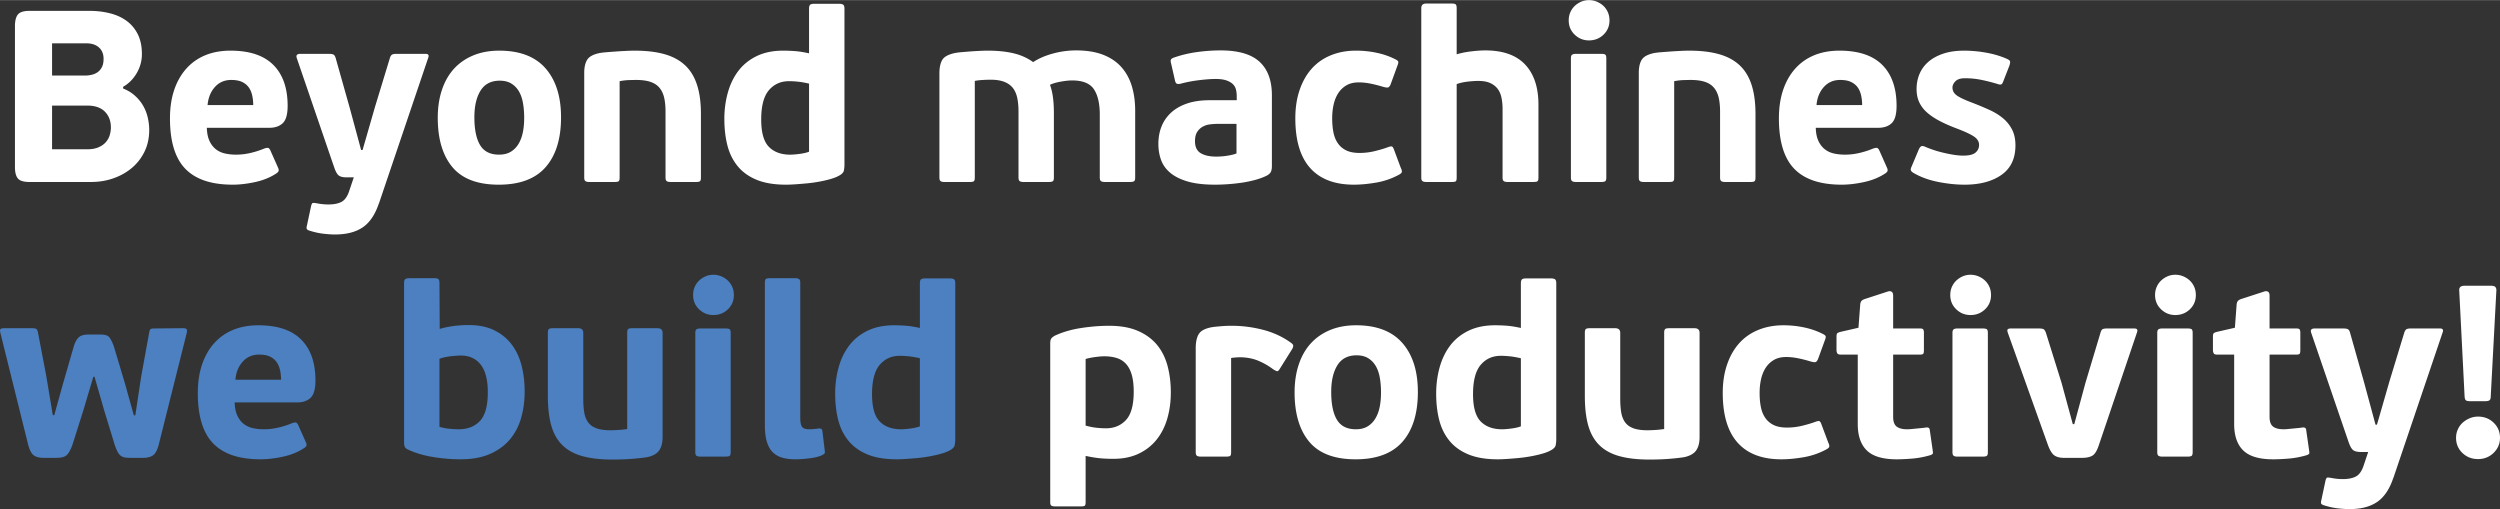
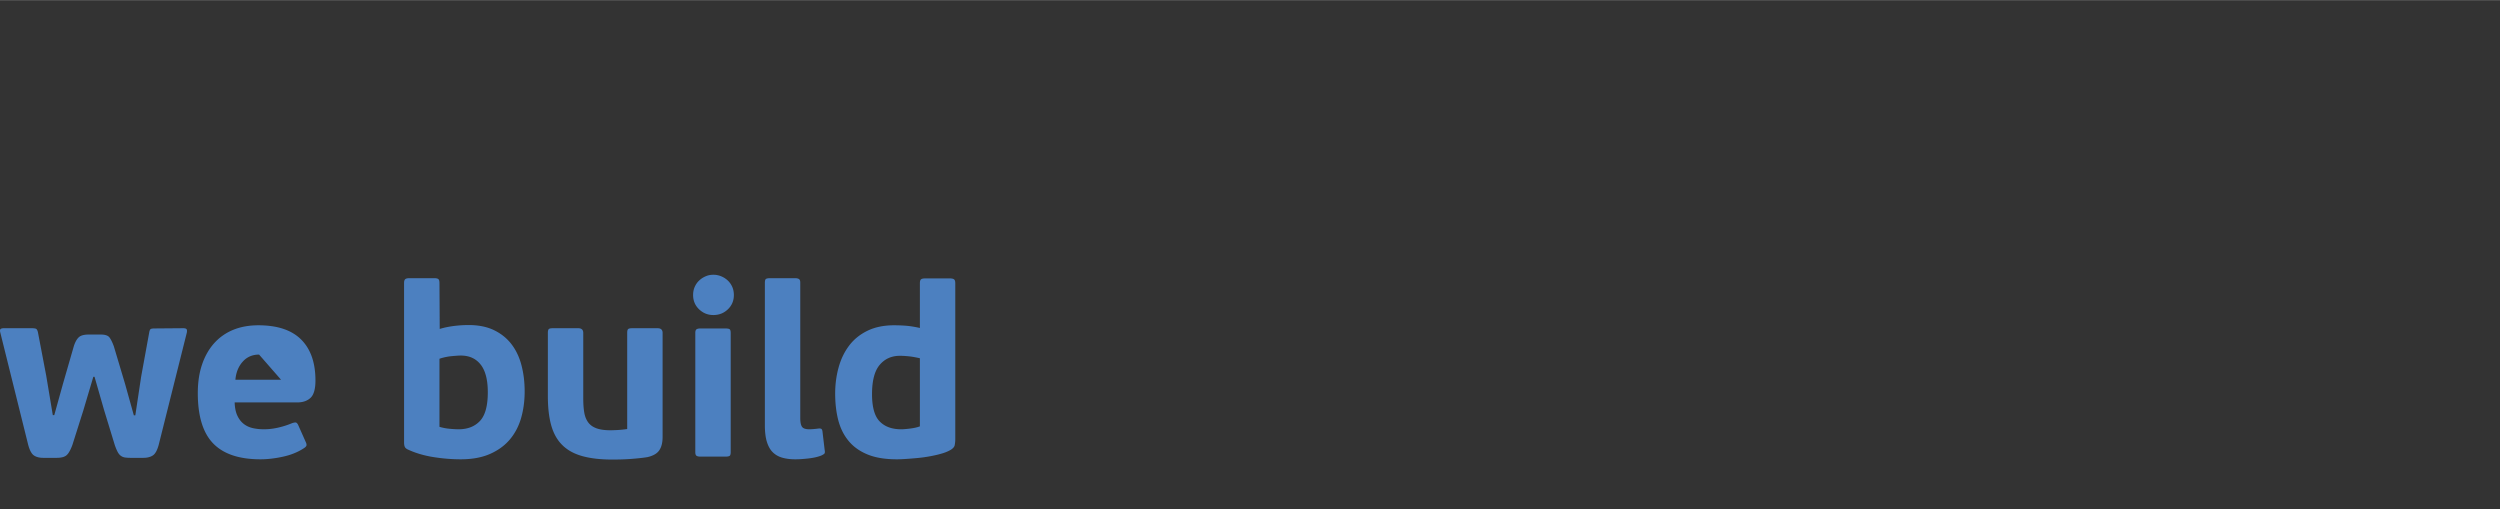
<svg xmlns="http://www.w3.org/2000/svg" xml:space="preserve" width="1679" height="342" shape-rendering="geometricPrecision" text-rendering="geometricPrecision" image-rendering="optimizeQuality" fill-rule="evenodd" clip-rule="evenodd" viewBox="0 0 1673.23 340.66">
  <rect x="0" y="0" width="1673.23" height="340.66" fill="#333333" stroke="none" />
  <g fill-rule="nonzero">
-     <path fill="#fff" d="M74.22 85.29c0-4.36-1.33-7.9-4-10.62-2.67-2.72-6.62-4.09-11.84-4.09H34.85v29.25h23.53c3.04 0 5.6-.46 7.67-1.39 2.07-.92 3.7-2.09 4.9-3.51 1.2-1.41 2.05-2.99 2.54-4.74.49-1.74.73-3.37.73-4.9zm-39.37-34.8h22.22c1.31 0 2.69-.16 4.16-.49 1.47-.32 2.81-.88 4.01-1.7 1.2-.81 2.17-1.94 2.94-3.4.76-1.47 1.14-3.33 1.14-5.6 0-3.24-1.04-5.78-3.1-7.62-2.07-1.84-4.85-2.76-8.34-2.76H34.85v21.57zm47.54 8.66c3.05 1.2 5.69 2.81 7.92 4.82 2.24 2.02 4.07 4.25 5.48 6.7 1.41 2.45 2.45 5.09 3.1 7.92.66 2.83.98 5.61.98 8.33 0 5.23-1.01 9.97-3.02 14.22-2.02 4.24-4.79 7.9-8.33 10.95-3.54 3.04-7.68 5.42-12.42 7.1-4.73 1.69-9.83 2.53-15.27 2.53H19.81c-3.92 0-6.53-.78-7.84-2.36-1.3-1.58-1.96-4.11-1.96-7.6V17.32c0-3.48.66-6.04 1.96-7.68 1.31-1.63 3.92-2.45 7.84-2.45h40.04c4.9 0 9.5.55 13.8 1.64 4.3 1.09 8.03 2.8 11.19 5.14 3.16 2.35 5.64 5.34 7.44 8.99 1.79 3.65 2.69 8.03 2.69 13.15 0 4.57-1.17 8.85-3.51 12.83-2.35 3.97-5.37 7-9.07 9.07v1.14zM154.77 53.43c-4.47 0-8.12 1.58-10.95 4.74s-4.46 7.19-4.9 12.09h30.56c0-2.4-.25-4.63-.74-6.7-.49-2.07-1.28-3.84-2.37-5.31-1.09-1.47-2.56-2.64-4.41-3.52-1.85-.86-4.25-1.3-7.19-1.3zm-.49-19.61c12.74 0 22.3 3.19 28.67 9.56 6.37 6.37 9.56 15.5 9.56 27.37 0 5.67-1.09 9.53-3.27 11.6-2.18 2.07-5.17 3.1-8.98 3.1h-41.83c.11 3.49.68 6.38 1.72 8.66 1.03 2.29 2.42 4.14 4.16 5.56 1.74 1.42 3.79 2.39 6.13 2.94 2.34.54 4.87.81 7.6.81 3.15 0 6.37-.37 9.64-1.14 3.26-.76 6.31-1.74 9.15-2.94 1.3-.43 2.2-.57 2.69-.41.49.17.95.69 1.39 1.55l5.23 11.77c.43.98.51 1.74.24 2.29-.27.54-.84 1.08-1.71 1.63-4.03 2.62-8.72 4.49-14.05 5.63-5.34 1.15-10.3 1.72-14.87 1.72-14.27 0-24.83-3.54-31.7-10.62-6.86-7.08-10.29-18.3-10.29-33.66 0-7.19.95-13.58 2.86-19.2 1.9-5.6 4.63-10.37 8.17-14.29s7.78-6.89 12.74-8.91c4.96-2.01 10.54-3.02 16.75-3.02zM253.62 135.94c-2.51 7.51-6.1 12.88-10.79 16.09-4.68 3.21-10.89 4.82-18.62 4.82-2.18 0-4.72-.16-7.6-.49-2.89-.33-5.75-.94-8.58-1.81-1.31-.34-2.15-.72-2.53-1.16-.38-.43-.41-1.26-.08-2.47l2.77-13.01c.33-1.32.71-2.03 1.15-2.13.43-.11 1.25-.06 2.45.16 1.74.33 3.21.54 4.41.65 1.2.11 2.4.17 3.59.17 3.82 0 6.81-.63 8.99-1.86 2.18-1.25 3.87-3.76 5.07-7.54l2.94-8.74h-4.74c-2.51 0-4.3-.43-5.39-1.31-1.09-.87-2.12-2.77-3.1-5.71l-24.84-72.55c-.44-1.2-.41-2.01.08-2.45.49-.43 1.17-.65 2.04-.65h19.12c1.64 0 2.75.19 3.35.57.59.38 1.06 1.17 1.39 2.37l9.31 33 7.68 28.43h.98L251 71.4l9.81-32.19c.32-1.19.75-2.04 1.3-2.53.55-.49 1.63-.73 3.27-.73h19.44c1.85 0 2.45.87 1.8 2.61l-33 97.54v-.16zM350.83 78.92c0-3.71-.27-7.08-.82-10.13-.54-3.05-1.47-5.66-2.77-7.84-1.31-2.18-3-3.9-5.07-5.15-2.07-1.25-4.63-1.88-7.68-1.88-5.78 0-10.05 2.2-12.83 6.62-2.77 4.41-4.16 10.37-4.16 17.89 0 8.17 1.28 14.37 3.84 18.62 2.56 4.25 6.78 6.37 12.66 6.37 3.05 0 5.64-.62 7.76-1.87s3.86-3 5.23-5.23c1.36-2.23 2.34-4.82 2.94-7.76.6-2.94.9-6.15.9-9.64zm24.67-.49c0 14.37-3.43 25.49-10.3 33.33-6.86 7.84-17.31 11.76-31.36 11.76-14.17 0-24.51-3.92-31.05-11.76-6.53-7.84-9.8-18.84-9.8-33.01 0-6.97.95-13.25 2.86-18.86 1.9-5.62 4.63-10.32 8.17-14.14 3.54-3.81 7.84-6.75 12.91-8.82 5.06-2.07 10.81-3.11 17.23-3.11 13.73 0 24.05 3.95 30.97 11.85 6.91 7.9 10.37 18.82 10.37 32.76zM425.82 53.43c-1.09 0-2.64.03-4.66.08-2.01.06-4.16.3-6.45.74v64.54c0 1.19-.19 1.98-.57 2.36-.38.38-1.34.57-2.86.57h-16.83c-1.2 0-2.07-.19-2.62-.57-.54-.38-.81-1.17-.81-2.36v-70.1c0-3.7.65-6.61 1.96-8.74 1.3-2.12 4.02-3.62 8.15-4.49 1.08-.22 2.63-.41 4.64-.58 2.01-.16 4.16-.32 6.45-.49 2.28-.16 4.53-.3 6.76-.4 2.23-.11 4.16-.17 5.79-.17 7.61 0 14.19.76 19.73 2.29 5.54 1.53 10.13 3.95 13.77 7.27 3.64 3.32 6.36 7.68 8.15 13.07 1.8 5.39 2.7 11.95 2.7 19.69v42.65c0 1.19-.19 1.98-.57 2.36-.38.38-1.33.57-2.84.57h-16.88c-1.18 0-2.05-.19-2.59-.57-.54-.38-.81-1.17-.81-2.36V74.67c0-3.6-.3-6.7-.9-9.31-.6-2.62-1.63-4.83-3.1-6.62-1.48-1.8-3.49-3.13-6.05-4.01-2.56-.86-5.75-1.3-9.56-1.3zM509.47 79.9c0 8.71 1.72 14.81 5.15 18.3 3.43 3.49 8.19 5.23 14.29 5.23 1.53 0 3.57-.17 6.13-.49 2.56-.33 4.71-.82 6.45-1.48V55.88c-2.83-.65-5.33-1.09-7.51-1.31-2.18-.21-4.14-.32-5.88-.32-5.56 0-10.05 2.01-13.48 6.04-3.43 4.03-5.15 10.57-5.15 19.61zm-24.67-.33c0-6.1.76-11.93 2.29-17.48 1.52-5.56 3.87-10.43 7.02-14.63 3.16-4.18 7.25-7.51 12.26-9.96 5-2.45 10.95-3.68 17.81-3.68 2.83 0 5.58.12 8.25.33 2.66.22 5.69.71 9.06 1.47V5.72c0-1.31.25-2.18.73-2.61.49-.44 1.44-.66 2.84-.66h16.56c1.19 0 2.08.2 2.67.58.6.38.9 1.28.9 2.69V110.04c0 1.26-.11 2.48-.33 3.68-.11 1.2-.93 2.28-2.45 3.27-1.52.97-3.45 1.82-5.79 2.53-2.33.71-4.95 1.33-7.82 1.88-2.89.54-5.74.95-8.56 1.22-2.83.27-5.49.49-7.99.66-2.51.16-4.57.24-6.2.24-7.83 0-14.37-1.09-19.65-3.27-5.27-2.17-9.51-5.23-12.71-9.15-3.21-3.92-5.5-8.55-6.85-13.89-1.36-5.33-2.04-11.21-2.04-17.64zM651.86 121.15c-.39.38-1.34.58-2.86.58h-16.83c-1.2 0-2.07-.2-2.62-.58-.54-.38-.81-1.17-.81-2.36V49.02c0-3.7.6-6.64 1.8-8.82 1.19-2.18 3.97-3.76 8.33-4.74.98-.22 2.37-.41 4.16-.58 1.8-.16 3.76-.32 5.89-.49 2.12-.16 4.27-.3 6.45-.4 2.18-.11 4.03-.17 5.56-.17 6.75 0 12.6.6 17.56 1.8 4.95 1.2 9.28 3.16 12.99 5.88 3.59-2.39 7.97-4.3 13.15-5.72 5.17-1.41 10.38-2.12 15.6-2.12 7.08 0 13.13.98 18.14 2.94s9.09 4.74 12.25 8.33c3.16 3.6 5.48 7.87 6.95 12.83 1.47 4.96 2.2 10.38 2.2 16.26v44.77c0 1.19-.22 1.98-.65 2.36-.44.38-1.42.58-2.94.58h-16.67c-1.2 0-2.07-.2-2.61-.58-.55-.38-.82-1.17-.82-2.37v-42.1c0-7.42-1.32-13.1-3.94-17.03-2.63-3.93-7.5-5.89-14.62-5.89-2.08 0-4.63.27-7.64.82-3.01.54-5.39 1.25-7.13 2.12.98 2.74 1.66 5.66 2.04 8.76.38 3.12.57 6.48.57 10.08v43.24c0 1.2-.21 1.99-.64 2.37-.44.38-1.41.58-2.92.58h-16.72c-1.19 0-2.05-.2-2.59-.58-.54-.38-.81-1.17-.81-2.37V74.56c0-3.39-.28-6.39-.82-9.01-.55-2.62-1.5-4.83-2.86-6.63-1.36-1.8-3.27-3.19-5.72-4.18-2.45-.98-5.58-1.48-9.39-1.48-1.2 0-2.87.06-4.99.17-2.12.11-3.95.33-5.47.66v64.69c0 1.2-.19 1.99-.57 2.37zM827.58 82.84h-12.91c-1.53 0-3.16.11-4.9.33-1.74.21-3.35.73-4.82 1.55-1.47.81-2.7 1.99-3.68 3.51-.98 1.53-1.47 3.6-1.47 6.21 0 3.81 1.28 6.48 3.84 8 2.56 1.53 6.02 2.29 10.37 2.29.66 0 1.53-.02 2.62-.08 1.08-.06 2.26-.16 3.51-.32 1.25-.17 2.53-.39 3.84-.66s2.51-.62 3.6-1.06V82.84zm23.69 28.26c0 1.42-.19 2.62-.57 3.6-.39.98-1.33 1.91-2.86 2.78-2.5 1.2-5.19 2.18-8.07 2.94-2.88.76-5.81 1.36-8.8 1.8-2.99.43-6 .75-9.05.97-3.04.22-5.92.33-8.64.33-7.39 0-13.51-.71-18.34-2.12-4.84-1.42-8.72-3.35-11.66-5.8-2.93-2.45-5-5.34-6.19-8.66-1.2-3.32-1.79-6.89-1.79-10.7 0-4.25.7-8.14 2.12-11.69 1.41-3.53 3.54-6.61 6.37-9.23 2.83-2.61 6.4-4.65 10.7-6.13 4.3-1.47 9.4-2.2 15.28-2.2h17.97v-2.61c0-1.53-.16-3-.49-4.41a7.559 7.559 0 0 0-2.04-3.68c-1.04-1.04-2.48-1.88-4.33-2.53-1.86-.66-4.31-.99-7.35-.99-1.64 0-3.49.09-5.56.25-2.07.17-4.14.39-6.21.66-2.07.26-4.08.59-6.04.97-1.97.39-3.71.79-5.23 1.23-1.42.33-2.4.33-2.94 0-.55-.33-.93-1.03-1.15-2.12l-2.61-11.44c-.33-1.2-.35-2.05-.08-2.53.27-.49.84-.9 1.71-1.23 4.9-1.74 10.05-3 15.44-3.75 5.39-.76 10.76-1.15 16.1-1.15 11.84 0 20.51 2.53 26.03 7.6s8.28 12.55 8.28 22.46v47.38zM909.92 102.28c3.48 0 6.88-.41 10.21-1.22 3.32-.82 6.18-1.66 8.57-2.54 1.42-.54 2.38-.73 2.87-.57.49.17.95.85 1.39 2.04l4.57 12.26c.54 1.09.79 1.96.73 2.61-.05.66-.68 1.31-1.87 1.96-4.8 2.62-9.92 4.39-15.36 5.31-5.45.93-10.4 1.39-14.87 1.39-12.85 0-22.6-3.7-29.24-11.11-6.65-7.41-9.97-18.52-9.97-33.33 0-6.97.95-13.26 2.86-18.87 1.9-5.61 4.59-10.37 8.08-14.3 3.49-3.92 7.76-6.91 12.83-8.98 5.07-2.07 10.7-3.11 16.91-3.11 4.58 0 9.1.47 13.56 1.39 4.47.93 8.55 2.32 12.25 4.17 1.42.65 2.21 1.25 2.37 1.79.17.55-.02 1.48-.56 2.78l-4.58 12.58c-.55 1.2-1.14 1.86-1.8 1.96-.65.11-1.74-.05-3.27-.49a87.06 87.06 0 0 0-8.33-2.12c-2.72-.54-5.34-.82-7.84-.82-3.27 0-6.02.66-8.25 1.96a16.224 16.224 0 0 0-5.48 5.23c-1.42 2.18-2.45 4.72-3.1 7.6-.65 2.89-.98 5.96-.98 9.23 0 3.38.27 6.48.82 9.31.54 2.84 1.52 5.29 2.94 7.35 1.41 2.08 3.29 3.68 5.63 4.83 2.34 1.14 5.32 1.71 8.91 1.71zM1029.02 121.23c-.44.33-1.42.49-2.94.49h-16.99c-1.2 0-2.07-.18-2.62-.57-.54-.38-.81-1.17-.81-2.37V73.04c0-2.83-.25-5.42-.74-7.76-.49-2.35-1.36-4.33-2.61-5.97-1.25-1.63-2.92-2.91-4.99-3.84-2.07-.92-4.68-1.39-7.84-1.39-2.18 0-4.63.17-7.35.49-2.72.33-5.12.88-7.19 1.64v62.57c0 1.31-.19 2.13-.57 2.45-.39.33-1.34.49-2.86.49h-16.83c-1.2 0-2.07-.18-2.61-.57-.55-.38-.82-1.17-.82-2.37V5.39c0-2.06 1.09-3.1 3.27-3.1h16.99c1.52 0 2.47.22 2.86.65.38.44.57 1.26.57 2.45v30.88c2.83-.86 6.07-1.52 9.72-1.96 3.65-.43 6.78-.65 9.4-.65 11.87 0 20.77 3.16 26.71 9.47 5.93 6.32 8.9 15.26 8.9 26.8v48.85c0 1.31-.22 2.13-.65 2.45zM1075.09 118.78c0 1.2-.22 1.99-.65 2.37-.44.39-1.41.57-2.94.57h-16.67c-1.2 0-2.06-.18-2.61-.57-.55-.38-.82-1.17-.82-2.37V38.89c0-1.2.27-1.99.82-2.37.55-.38 1.41-.57 2.61-.57h16.67c1.53 0 2.5.19 2.94.57.43.38.65 1.17.65 2.37v79.89zm2.13-105.22c0 3.82-1.34 7-4 9.56-2.68 2.56-5.92 3.84-9.73 3.84-3.7 0-6.88-1.28-9.55-3.84-2.67-2.56-4.01-5.74-4.01-9.56 0-1.96.36-3.76 1.07-5.39.7-1.63 1.69-3.04 2.94-4.25 1.25-1.2 2.69-2.15 4.32-2.86 1.64-.7 3.38-1.06 5.23-1.06 1.85 0 3.62.36 5.31 1.06 1.69.71 3.16 1.66 4.42 2.86a13.16 13.16 0 0 1 2.94 4.25c.7 1.63 1.06 3.43 1.06 5.39zM1131.63 53.43c-1.1 0-2.64.03-4.66.08-2.01.06-4.16.3-6.45.74v64.54c0 1.19-.2 1.98-.58 2.36-.38.38-1.33.57-2.85.57h-16.83c-1.2 0-2.08-.19-2.62-.57-.54-.38-.81-1.17-.81-2.36v-70.1c0-3.7.64-6.61 1.95-8.74 1.31-2.12 4.03-3.62 8.16-4.49 1.08-.22 2.63-.41 4.64-.58 2.01-.16 4.16-.32 6.44-.49 2.28-.16 4.54-.3 6.77-.4 2.23-.11 4.15-.17 5.79-.17 7.6 0 14.18.76 19.72 2.29 5.54 1.53 10.14 3.95 13.78 7.27 3.64 3.32 6.36 7.68 8.15 13.07 1.79 5.39 2.7 11.95 2.7 19.69v42.65c0 1.19-.2 1.98-.58 2.36-.37.38-1.32.57-2.84.57h-16.87c-1.19 0-2.05-.19-2.6-.57-.53-.38-.81-1.17-.81-2.36V74.67c0-3.6-.3-6.7-.9-9.31-.6-2.62-1.63-4.83-3.1-6.62-1.47-1.8-3.49-3.13-6.04-4.01-2.56-.86-5.75-1.3-9.56-1.3zM1231.61 53.43c-4.46 0-8.11 1.58-10.94 4.74-2.84 3.16-4.47 7.19-4.9 12.09h30.55c0-2.4-.25-4.63-.74-6.7-.49-2.07-1.28-3.84-2.36-5.31-1.1-1.47-2.56-2.64-4.42-3.52-1.85-.86-4.24-1.3-7.19-1.3zm-.48-19.61c12.74 0 22.3 3.19 28.67 9.56 6.37 6.37 9.56 15.5 9.56 27.37 0 5.67-1.09 9.53-3.27 11.6-2.18 2.07-5.18 3.1-8.99 3.1h-41.82c.1 3.49.67 6.38 1.71 8.66 1.04 2.29 2.42 4.14 4.17 5.56 1.74 1.42 3.78 2.39 6.13 2.94 2.33.54 4.87.81 7.59.81 3.16 0 6.37-.37 9.64-1.14 3.27-.76 6.32-1.74 9.15-2.94 1.31-.43 2.21-.57 2.7-.41.49.17.95.69 1.39 1.55l5.23 11.77c.43.98.51 1.74.24 2.29-.27.54-.85 1.08-1.72 1.63-4.03 2.62-8.71 4.49-14.05 5.63-5.34 1.15-10.29 1.72-14.87 1.72-14.26 0-24.83-3.54-31.69-10.62-6.86-7.08-10.29-18.3-10.29-33.66 0-7.19.95-13.58 2.85-19.2 1.91-5.6 4.63-10.37 8.17-14.29s7.79-6.89 12.75-8.91c4.95-2.01 10.54-3.02 16.75-3.02zM1348.92 97.22c0 8.82-3.13 15.41-9.39 19.77-6.27 4.35-14.46 6.53-24.59 6.53-5.67 0-11.63-.62-17.89-1.88-6.26-1.25-11.79-3.29-16.58-6.12-.88-.55-1.39-1.12-1.56-1.72-.16-.6.03-1.44.57-2.53l4.74-11.28c.55-1.19 1.12-1.93 1.72-2.2.6-.27 1.49-.14 2.69.41 1.74.76 3.7 1.49 5.88 2.21 2.18.7 4.44 1.33 6.79 1.87 2.34.55 4.6.98 6.78 1.31 2.17.32 4.13.49 5.88.49 3.92 0 6.67-.68 8.25-2.04 1.58-1.36 2.37-3.08 2.37-5.15 0-2.18-1.12-4.03-3.35-5.55-2.24-1.53-6.07-3.33-11.52-5.39-4.36-1.64-8.2-3.33-11.52-5.07-3.32-1.75-6.12-3.62-8.41-5.64-2.29-2.01-4.03-4.3-5.23-6.86-1.2-2.56-1.8-5.53-1.8-8.9 0-3.6.66-6.95 1.96-10.05 1.31-3.11 3.27-5.81 5.88-8.09 2.62-2.29 5.91-4.11 9.89-5.47 3.98-1.36 8.69-2.05 14.13-2.05 4.9 0 9.89.47 14.95 1.39 5.07.93 9.67 2.31 13.81 4.17 1.19.55 1.85 1.12 1.96 1.71.1.6-.06 1.56-.49 2.86l-4.09 10.46c-.43 1.2-.92 1.88-1.46 2.04-.55.16-1.42.03-2.62-.41-4.03-1.19-7.73-2.12-11.11-2.77-3.38-.66-6.86-.98-10.46-.98-2.94 0-5.06.68-6.37 2.04-1.3 1.36-1.96 2.75-1.96 4.17 0 2.18 1.01 3.97 3.02 5.39 2.02 1.41 5.53 3.04 10.54 4.9 3.92 1.52 7.62 3.08 11.11 4.65 3.48 1.58 6.51 3.44 9.07 5.56 2.56 2.12 4.6 4.66 6.13 7.6 1.52 2.94 2.28 6.48 2.28 10.62z" />
-     <path fill="#4C80C0" d="m62.46 252.11-6.7 22.54-7.35 23.2c-1.31 3.49-2.64 5.78-4.01 6.87-1.36 1.09-3.51 1.63-6.45 1.63h-8.99c-2.61 0-4.71-.54-6.29-1.63-1.57-1.09-2.85-3.49-3.83-7.19l-18.63-75c-.33-1.19-.27-1.98.16-2.37.44-.38 1.2-.57 2.29-.57h18.46c1.31 0 2.26.11 2.86.33.6.22 1.06.98 1.39 2.29l5.55 29.08 4.42 26.47h.98l5.72-20.59 7.35-25.49c.87-2.72 1.96-4.71 3.27-5.96 1.3-1.25 3.48-1.88 6.53-1.88h8.5c2.83 0 4.74.71 5.72 2.12.98 1.42 1.9 3.33 2.77 5.72l7.52 25.17 5.88 21.07h.98l3.92-25.98 5.4-29.57c.21-1.2.54-1.93.98-2.21.43-.27 1.3-.41 2.61-.41l19.12-.16c1.08 0 1.82.19 2.2.57.38.39.46 1.18.25 2.37l-18.79 75c-.98 3.7-2.29 6.1-3.92 7.19-1.64 1.09-3.76 1.63-6.38 1.63h-8.49c-1.53 0-2.81-.08-3.84-.24a6.356 6.356 0 0 1-2.78-1.15c-.82-.6-1.52-1.47-2.12-2.61-.6-1.15-1.23-2.64-1.88-4.5l-7.19-23.52-6.38-22.22h-.81zM173.4 237.24c-4.47 0-8.12 1.58-10.95 4.74-2.83 3.15-4.47 7.18-4.9 12.09h30.55c0-2.39-.24-4.63-.74-6.71-.49-2.06-1.28-3.83-2.37-5.3-1.08-1.47-2.55-2.64-4.41-3.52-1.85-.87-4.24-1.3-7.18-1.3zm-.49-19.61c12.74 0 22.3 3.19 28.67 9.56 6.37 6.37 9.55 15.49 9.55 27.37 0 5.66-1.08 9.53-3.26 11.6-2.18 2.07-5.17 3.1-8.99 3.1h-41.82c.1 3.49.68 6.37 1.72 8.66 1.03 2.29 2.42 4.14 4.16 5.56 1.74 1.41 3.78 2.39 6.13 2.94 2.34.54 4.87.81 7.59.81 3.16 0 6.37-.38 9.64-1.14 3.27-.76 6.32-1.74 9.15-2.94 1.31-.44 2.21-.57 2.69-.41.5.16.96.68 1.4 1.55l5.23 11.76c.43.99.51 1.75.24 2.29-.27.55-.84 1.1-1.72 1.63-4.03 2.62-8.71 4.5-14.05 5.64-5.33 1.15-10.29 1.72-14.87 1.72-14.27 0-24.83-3.54-31.69-10.62-6.86-7.08-10.29-18.3-10.29-33.66 0-7.19.95-13.58 2.86-19.19 1.9-5.61 4.63-10.38 8.16-14.3 3.54-3.92 7.79-6.89 12.75-8.91 4.95-2.01 10.54-3.02 16.75-3.02zM326.48 262.48c0-8.3-1.58-14.48-4.76-18.52-3.18-4.05-7.61-6.07-13.3-6.07-1.42 0-3.5.14-6.24.41-2.74.27-5.42.85-8.05 1.72v45.57c2.19.66 4.49 1.1 6.9 1.32 2.41.22 4.38.32 5.91.32 6.02 0 10.79-1.85 14.29-5.57 3.5-3.71 5.25-10.11 5.25-19.18zm24.67-.57c0 6.32-.79 12.23-2.36 17.73-1.58 5.5-4.09 10.29-7.52 14.38-3.43 4.08-7.87 7.32-13.32 9.72-5.44 2.39-11.98 3.59-19.6 3.59-5.88 0-11.93-.49-18.14-1.47-6.2-.98-11.82-2.62-16.83-4.9-1.3-.54-2.12-1.2-2.45-1.96-.33-.77-.49-1.74-.49-2.95V189.37c0-1.31.27-2.18.82-2.62.54-.43 1.45-.65 2.75-.65h16.71c1.2 0 2.06.19 2.6.57.54.38.81 1.28.81 2.7l.17 30.71c2.83-.87 5.93-1.52 9.31-1.96 3.38-.43 6.7-.65 9.97-.65 6.64 0 12.33 1.14 17.07 3.43s8.63 5.42 11.68 9.39c3.05 3.98 5.28 8.69 6.7 14.14 1.42 5.44 2.12 11.27 2.12 17.48zM408.6 287.89c1.1 0 2.66-.06 4.68-.16 2.03-.11 4.19-.33 6.5-.66V222.7c0-1.2.18-2.02.57-2.46.38-.43 1.33-.65 2.86-.65h16.83c2.29 0 3.43 1.04 3.43 3.11v69.76c0 3.7-.74 6.65-2.21 8.82-1.47 2.18-4.11 3.71-7.92 4.58-1.31.22-2.94.44-4.91.65-1.96.22-4.05.41-6.29.58-2.23.16-4.44.26-6.61.32-2.18.06-4.08.08-5.72.08-7.85 0-14.52-.76-20.02-2.29-5.5-1.52-9.96-3.97-13.39-7.35-3.43-3.37-5.91-7.76-7.44-13.15-1.52-5.39-2.28-11.95-2.28-19.69V222.7c0-1.2.19-2.02.56-2.46.38-.43 1.32-.65 2.84-.65h16.88c2.27 0 3.41 1.04 3.41 3.11v43.78c0 3.6.21 6.73.65 9.4.44 2.67 1.32 4.9 2.63 6.7 1.31 1.79 3.18 3.13 5.59 4 2.41.88 5.53 1.31 9.36 1.31zM489.05 302.59c0 1.2-.22 1.99-.65 2.37-.44.38-1.42.57-2.95.57h-16.66c-1.2 0-2.07-.19-2.62-.57-.54-.38-.81-1.17-.81-2.37V222.7c0-1.2.27-1.99.81-2.38.55-.37 1.42-.57 2.62-.57h16.66c1.53 0 2.51.2 2.95.57.43.39.65 1.18.65 2.38v79.89zm2.12-105.22c0 3.81-1.33 7-4 9.56-2.67 2.56-5.91 3.84-9.72 3.84-3.71 0-6.89-1.28-9.56-3.84-2.67-2.56-4-5.75-4-9.56 0-1.96.35-3.76 1.06-5.39.71-1.63 1.68-3.05 2.94-4.25 1.25-1.19 2.69-2.15 4.33-2.86 1.63-.71 3.37-1.06 5.23-1.06 1.85 0 3.62.35 5.31 1.06 1.69.71 3.16 1.67 4.41 2.86 1.25 1.2 2.23 2.62 2.94 4.25s1.06 3.43 1.06 5.39zM551.95 301.12c.22 1.2.17 1.99-.17 2.37-.32.38-1.08.84-2.28 1.39-2.29.87-5.09 1.5-8.41 1.87-3.33.39-6.23.58-8.72.58-3.25 0-6.14-.35-8.69-1.06-2.54-.71-4.67-1.91-6.4-3.6-1.74-1.68-3.06-4-3.98-6.94-.92-2.94-1.38-6.64-1.38-11.11v-95.41c0-1.53.3-2.43.89-2.7.6-.27 1.49-.41 2.68-.41h16.55c1.19 0 2.08.19 2.68.57.59.38.89 1.17.89 2.37v90.68c0 2.72.38 4.66 1.15 5.8.76 1.14 2.39 1.71 4.9 1.71.87 0 1.9-.05 3.1-.16 1.2-.11 2.18-.22 2.94-.33.98-.1 1.66-.02 2.05.25.38.27.62.85.73 1.71l1.47 12.42zM583.64 263.71c0 8.71 1.72 14.81 5.15 18.29 3.43 3.49 8.2 5.23 14.3 5.23 1.52 0 3.56-.16 6.12-.49 2.56-.32 4.72-.81 6.46-1.47v-45.58c-2.84-.65-5.34-1.09-7.52-1.31-2.18-.21-4.14-.33-5.88-.33-5.56 0-10.05 2.02-13.48 6.05-3.43 4.03-5.15 10.57-5.15 19.61zm-24.67-.33c0-6.1.76-11.93 2.29-17.48 1.52-5.56 3.87-10.43 7.03-14.63 3.15-4.19 7.24-7.51 12.25-9.96 5.01-2.45 10.95-3.68 17.81-3.68 2.83 0 5.58.11 8.25.32 2.67.23 5.69.72 9.07 1.48v-29.9c0-1.31.24-2.18.73-2.62.48-.43 1.43-.65 2.84-.65h16.55c1.19 0 2.08.19 2.67.57.6.39.9 1.28.9 2.7V293.85c0 1.25-.11 2.48-.33 3.68-.11 1.2-.92 2.28-2.44 3.27-1.53.97-3.46 1.82-5.8 2.53-2.33.71-4.94 1.33-7.82 1.87-2.88.55-5.74.96-8.56 1.23-2.83.27-5.49.49-7.99.65-2.5.17-4.57.25-6.2.25-7.82 0-14.37-1.09-19.65-3.27-5.27-2.18-9.51-5.23-12.71-9.15-3.21-3.92-5.49-8.55-6.85-13.88-1.36-5.34-2.04-11.22-2.04-17.65z" />
-     <path fill="#fff" d="M758.79 262.07c0-4.46-.44-8.22-1.31-11.27-.88-3.05-2.17-5.5-3.87-7.35-1.69-1.86-3.77-3.16-6.24-3.93-2.46-.75-5.23-1.14-8.29-1.14-1.53 0-3.53.17-5.99.49-2.47.33-4.63.76-6.49 1.31v44.6c2.85.77 5.39 1.26 7.64 1.47 2.24.22 4.24.33 5.99.33 5.47 0 9.93-1.85 13.38-5.56 3.45-3.7 5.18-10.02 5.18-18.95zm-32.19 74.01c0 1.2-.19 1.96-.57 2.29-.38.33-1.32.49-2.84.49h-16.87c-1.19 0-2.06-.16-2.6-.49-.54-.33-.81-1.09-.81-2.29V229.56c0-1.2.19-2.15.57-2.86.38-.71 1.28-1.44 2.7-2.21 5.23-2.39 11.08-4.08 17.56-5.06 6.48-.98 12.67-1.47 18.55-1.47 7.73 0 14.24 1.17 19.52 3.51 5.28 2.34 9.53 5.5 12.75 9.48 3.21 3.97 5.52 8.68 6.94 14.13 1.42 5.45 2.12 11.27 2.12 17.48 0 6.11-.76 11.85-2.29 17.24-1.53 5.39-3.88 10.1-7.05 14.13-3.17 4.04-7.18 7.22-12.04 9.56-4.86 2.34-10.57 3.51-17.12 3.51-3.28 0-6.31-.13-9.1-.4-2.78-.28-5.92-.8-9.42-1.56v31.04zM823.32 305.04c-.43.33-1.41.49-2.94.49h-16.66c-1.2 0-2.07-.19-2.62-.57-.54-.38-.81-1.17-.81-2.37v-69.6c0-4.25.73-7.48 2.2-9.72 1.47-2.23 4.6-3.73 9.4-4.49 1.96-.22 3.97-.41 6.04-.58 2.07-.16 4.19-.24 6.37-.24 7.19 0 14.3.93 21.33 2.77 7.02 1.86 13.25 4.8 18.7 8.83.87.65 1.28 1.28 1.23 1.88-.06.6-.25 1.22-.58 1.88l-8.49 13.55c-.66 1.1-1.26 1.59-1.8 1.48-.55-.11-1.42-.55-2.61-1.31a45.768 45.768 0 0 0-9.8-5.63c-3.49-1.48-7.41-2.26-11.77-2.37-2.29 0-4.47.16-6.53.48v63.07c0 1.31-.22 2.13-.66 2.45zM924.3 262.72c0-3.7-.28-7.07-.82-10.12-.55-3.05-1.47-5.67-2.78-7.85-1.31-2.18-3-3.89-5.06-5.14-2.08-1.25-4.63-1.88-7.69-1.88-5.77 0-10.04 2.2-12.81 6.61-2.78 4.42-4.17 10.38-4.17 17.9 0 8.17 1.27 14.37 3.83 18.62 2.56 4.25 6.78 6.37 12.66 6.37 3.06 0 5.64-.62 7.77-1.88 2.12-1.25 3.86-2.99 5.22-5.23 1.37-2.23 2.35-4.81 2.95-7.76.6-2.94.9-6.15.9-9.64zm24.67-.48c0 14.37-3.43 25.49-10.29 33.32-6.87 7.85-17.33 11.77-31.38 11.77-14.16 0-24.5-3.92-31.04-11.77-6.54-7.83-9.8-18.84-9.8-33 0-6.97.95-13.26 2.86-18.87 1.9-5.61 4.62-10.32 8.17-14.13 3.53-3.81 7.84-6.75 12.9-8.82 5.07-2.07 10.81-3.11 17.24-3.11 13.72 0 24.04 3.95 30.96 11.85 6.92 7.9 10.38 18.81 10.38 32.76zM985.89 263.71c0 8.71 1.71 14.81 5.14 18.29 3.43 3.49 8.2 5.23 14.3 5.23 1.52 0 3.56-.16 6.13-.49 2.55-.32 4.71-.81 6.45-1.47v-45.58c-2.84-.65-5.34-1.09-7.52-1.31-2.18-.21-4.14-.33-5.88-.33-5.55 0-10.05 2.02-13.48 6.05-3.43 4.03-5.14 10.57-5.14 19.61zm-24.67-.33c0-6.1.76-11.93 2.28-17.48 1.53-5.56 3.87-10.43 7.03-14.63 3.16-4.19 7.24-7.51 12.25-9.96 5.01-2.45 10.95-3.68 17.81-3.68 2.83 0 5.58.11 8.25.32 2.67.23 5.69.72 9.07 1.48v-29.9c0-1.31.24-2.18.73-2.62.49-.43 1.43-.65 2.84-.65h16.55c1.19 0 2.08.19 2.68.57.59.39.89 1.28.89 2.7V293.85c0 1.25-.11 2.48-.33 3.68-.11 1.2-.92 2.28-2.44 3.27-1.52.97-3.45 1.82-5.79 2.53-2.34.71-4.95 1.33-7.83 1.87-2.88.55-5.73.96-8.56 1.23-2.82.27-5.49.49-7.99.65-2.5.17-4.56.25-6.2.25-7.82 0-14.37-1.09-19.64-3.27-5.28-2.18-9.51-5.23-12.72-9.15-3.2-3.92-5.49-8.55-6.85-13.88-1.36-5.34-2.03-11.22-2.03-17.65zM1102.65 287.89c1.09 0 2.65-.06 4.68-.16 2.02-.11 4.19-.33 6.49-.66V222.7c0-1.2.18-2.02.57-2.46.38-.43 1.33-.65 2.86-.65h16.82c2.29 0 3.44 1.04 3.44 3.11v69.76c0 3.7-.74 6.65-2.21 8.82-1.47 2.18-4.11 3.71-7.92 4.58-1.31.22-2.94.44-4.91.65-1.96.22-4.05.41-6.28.58-2.24.16-4.45.26-6.62.32-2.18.06-4.08.08-5.72.08-7.84 0-14.51-.76-20.01-2.29-5.5-1.52-9.97-3.97-13.4-7.35-3.43-3.37-5.91-7.76-7.44-13.15-1.52-5.39-2.28-11.95-2.28-19.69V222.7c0-1.2.18-2.02.57-2.46.37-.43 1.31-.65 2.84-.65H1081c2.27 0 3.41 1.04 3.41 3.11v43.78c0 3.6.21 6.73.65 9.4.44 2.67 1.32 4.9 2.63 6.7 1.31 1.79 3.18 3.13 5.59 4 2.41.88 5.53 1.31 9.37 1.31zM1196 286.09c3.48 0 6.88-.41 10.21-1.23 3.32-.81 6.18-1.65 8.57-2.53 1.42-.54 2.37-.73 2.86-.57.49.16.95.84 1.39 2.04l4.58 12.25c.54 1.1.78 1.97.73 2.62-.06.66-.68 1.31-1.88 1.96a48.683 48.683 0 0 1-15.35 5.31c-5.46.93-10.41 1.39-14.87 1.39-12.85 0-22.6-3.7-29.24-11.11-6.65-7.41-9.98-18.52-9.98-33.33 0-6.97.96-13.26 2.87-18.87 1.9-5.61 4.59-10.38 8.08-14.3s7.76-6.91 12.83-8.98c5.06-2.07 10.7-3.11 16.91-3.11 4.57 0 9.09.46 13.56 1.39 4.46.93 8.55 2.31 12.25 4.17 1.42.65 2.21 1.25 2.37 1.79.16.55-.03 1.47-.57 2.78l-4.57 12.58c-.55 1.2-1.15 1.86-1.81 1.96-.65.11-1.74-.05-3.26-.49a84.18 84.18 0 0 0-8.33-2.12c-2.73-.55-5.34-.82-7.84-.82-3.27 0-6.02.65-8.26 1.97a16.16 16.16 0 0 0-5.47 5.22c-1.42 2.18-2.45 4.71-3.1 7.59-.66 2.9-.98 5.97-.98 9.24 0 3.38.26 6.48.81 9.31.55 2.84 1.53 5.29 2.94 7.35 1.42 2.08 3.3 3.68 5.64 4.83 2.34 1.14 5.31 1.71 8.91 1.71zM1293.7 303.2c0 .48-.6.95-1.8 1.37a59.856 59.856 0 0 1-12.09 2.28c-4.03.32-7.46.48-10.29.48-9.37 0-16.07-1.99-20.1-5.96-4.03-3.98-6.04-9.83-6.04-17.57v-46.56h-11.44c-1.2 0-1.96-.3-2.29-.9-.32-.6-.49-1.34-.49-2.21v-8.82c0-1.09.14-1.82.41-2.21.27-.37 1.01-.73 2.21-1.06l12.08-2.77 1.15-15.36c.11-1.31.46-2.23 1.06-2.78.6-.54 1.5-.98 2.7-1.31l15.03-4.9c.98-.22 1.77-.11 2.37.33.6.43.9 1.31.9 2.61v21.89h17.97c1.19 0 1.93.25 2.2.74.28.49.42 1.17.42 2.04v11.6c0 1.09-.11 1.88-.33 2.37-.22.49-.99.74-2.29.74h-17.97v41.63c0 3.17.78 5.36 2.36 6.56 1.59 1.21 3.95 1.8 7.11 1.8.77 0 1.69-.05 2.78-.16 1.09-.11 2.21-.22 3.35-.33 1.14-.1 2.26-.22 3.35-.32 1.09-.11 2.01-.22 2.78-.33 1.74-.33 2.67.22 2.78 1.63l1.96 13.61c.1.76.16 1.38.16 1.87zM1330.46 302.59c0 1.2-.22 1.99-.65 2.37-.44.38-1.42.57-2.94.57h-16.67c-1.2 0-2.07-.19-2.61-.57-.55-.38-.82-1.17-.82-2.37V222.7c0-1.2.27-1.99.82-2.38.54-.37 1.41-.57 2.61-.57h16.67c1.52 0 2.5.2 2.94.57.43.39.65 1.18.65 2.38v79.89zm2.12-105.22c0 3.81-1.33 7-4 9.56-2.67 2.56-5.91 3.84-9.72 3.84-3.71 0-6.89-1.28-9.56-3.84-2.67-2.56-4-5.75-4-9.56 0-1.96.35-3.76 1.06-5.39.71-1.63 1.69-3.05 2.94-4.25a14.83 14.83 0 0 1 4.33-2.86c1.63-.71 3.38-1.06 5.23-1.06 1.85 0 3.62.35 5.31 1.06 1.69.71 3.16 1.67 4.41 2.86 1.25 1.2 2.23 2.62 2.94 4.25s1.06 3.43 1.06 5.39zM1404.8 297.69c-1.2 3.71-2.62 6.08-4.25 7.11-1.64 1.03-3.98 1.55-7.03 1.55h-12.25c-2.61 0-4.71-.55-6.29-1.63-1.58-1.09-3.02-3.44-4.33-7.03l-26.8-74.99c-.43-1.2-.46-1.99-.08-2.38.38-.37 1.12-.57 2.21-.57h18.46c1.74 0 2.89.2 3.43.57.55.39 1.03 1.18 1.47 2.38l10.46 33.49 7.51 27.61h.99l7.51-27.77 9.96-33.17c.33-1.2.74-2.02 1.23-2.45.49-.43 1.61-.66 3.35-.66h18.14c1.85 0 2.45.88 1.8 2.62l-25.49 75.32zM1467.53 302.59c0 1.2-.22 1.99-.65 2.37-.44.38-1.41.57-2.94.57h-16.67c-1.2 0-2.06-.19-2.61-.57-.55-.38-.82-1.17-.82-2.37V222.7c0-1.2.27-1.99.82-2.38.55-.37 1.41-.57 2.61-.57h16.67c1.53 0 2.5.2 2.94.57.43.39.65 1.18.65 2.38v79.89zm2.13-105.22c0 3.81-1.34 7-4 9.56-2.68 2.56-5.92 3.84-9.72 3.84-3.71 0-6.89-1.28-9.56-3.84-2.67-2.56-4.01-5.75-4.01-9.56 0-1.96.36-3.76 1.07-5.39.7-1.63 1.69-3.05 2.94-4.25 1.25-1.19 2.69-2.15 4.32-2.86 1.64-.71 3.38-1.06 5.24-1.06 1.84 0 3.61.35 5.3 1.06 1.69.71 3.16 1.67 4.42 2.86 1.25 1.2 2.23 2.62 2.94 4.25.7 1.63 1.06 3.43 1.06 5.39zM1545.63 303.2c0 .48-.6.95-1.8 1.37a59.763 59.763 0 0 1-12.08 2.28c-4.03.32-7.47.48-10.29.48-9.38 0-16.08-1.99-20.1-5.96-4.04-3.98-6.05-9.83-6.05-17.57v-46.56h-11.44c-1.2 0-1.96-.3-2.28-.9-.33-.6-.49-1.34-.49-2.21v-8.82c0-1.09.13-1.82.41-2.21.27-.37 1-.73 2.2-1.06l12.09-2.77 1.14-15.36c.11-1.31.47-2.23 1.07-2.78.6-.54 1.49-.98 2.69-1.31l15.04-4.9c.97-.22 1.77-.11 2.36.33.6.43.9 1.31.9 2.61v21.89h17.97c1.2 0 1.94.25 2.21.74s.41 1.17.41 2.04v11.6c0 1.09-.11 1.88-.33 2.37-.22.49-.98.74-2.29.74H1519v41.63c0 3.17.79 5.36 2.37 6.56 1.58 1.21 3.95 1.8 7.11 1.8.76 0 1.68-.05 2.78-.16 1.08-.11 2.2-.22 3.35-.33 1.14-.1 2.25-.22 3.34-.32 1.09-.11 2.02-.22 2.78-.33 1.74-.33 2.67.22 2.78 1.63l1.96 13.61c.1.76.16 1.38.16 1.87zM1601.83 319.75c-2.5 7.51-6.1 12.88-10.78 16.09-4.68 3.21-10.89 4.82-18.62 4.82-2.18 0-4.72-.17-7.6-.49-2.89-.33-5.75-.94-8.58-1.81-1.3-.34-2.15-.72-2.53-1.16-.38-.43-.41-1.27-.08-2.47l2.77-13.01c.33-1.32.71-2.03 1.15-2.14.43-.1 1.25-.05 2.45.17 1.74.32 3.21.54 4.41.65 1.2.11 2.39.17 3.6.17 3.81 0 6.8-.63 8.99-1.87 2.17-1.24 3.86-3.75 5.06-7.52l2.94-8.75h-4.74c-2.51 0-4.3-.43-5.39-1.31-1.09-.87-2.13-2.78-3.11-5.72l-24.83-72.54c-.44-1.2-.41-2.01.08-2.45.49-.43 1.17-.66 2.04-.66h19.12c1.63 0 2.75.2 3.35.58.6.38 1.06 1.17 1.38 2.37l9.32 33 7.68 28.43h.98l8.33-28.92 9.8-32.19c.34-1.19.77-2.04 1.31-2.53.55-.49 1.63-.74 3.27-.74h19.45c1.84 0 2.44.88 1.79 2.62l-33.01 97.54v-.16zM1667.02 265.34c0 1.3-.3 2.15-.9 2.53-.59.39-1.55.57-2.85.57h-9.81c-1.53 0-2.53-.18-3.02-.57-.49-.38-.79-1.17-.9-2.37l-3.59-70.91c-.12-1.08.1-1.93.65-2.53.55-.6 1.58-.9 3.1-.9h17.32c1.74 0 2.84.36 3.27 1.07.43.7.6 1.49.49 2.36l-3.76 70.75zm6.21 27.61c0 3.93-1.42 7.27-4.25 10.05-2.83 2.77-6.32 4.17-10.45 4.17-4.14 0-7.63-1.37-10.46-4.09-2.83-2.72-4.25-6.1-4.25-10.13 0-1.96.38-3.81 1.15-5.55.76-1.74 1.82-3.24 3.18-4.5 1.36-1.24 2.94-2.25 4.74-3.02 1.8-.76 3.67-1.14 5.64-1.14 4.13 0 7.62 1.36 10.45 4.08 2.83 2.73 4.25 6.1 4.25 10.13z" />
+     <path fill="#4C80C0" d="m62.46 252.11-6.7 22.54-7.35 23.2c-1.31 3.49-2.64 5.78-4.01 6.87-1.36 1.09-3.51 1.63-6.45 1.63h-8.99c-2.61 0-4.71-.54-6.29-1.63-1.57-1.09-2.85-3.49-3.83-7.19l-18.63-75c-.33-1.19-.27-1.98.16-2.37.44-.38 1.2-.57 2.29-.57h18.46c1.31 0 2.26.11 2.86.33.6.22 1.06.98 1.39 2.29l5.55 29.08 4.42 26.47h.98l5.72-20.59 7.35-25.49c.87-2.72 1.96-4.71 3.27-5.96 1.3-1.25 3.48-1.88 6.53-1.88h8.5c2.83 0 4.74.71 5.72 2.12.98 1.42 1.9 3.33 2.77 5.72l7.52 25.17 5.88 21.07h.98l3.92-25.98 5.4-29.57c.21-1.2.54-1.93.98-2.21.43-.27 1.3-.41 2.61-.41l19.12-.16c1.08 0 1.82.19 2.2.57.38.39.46 1.18.25 2.37l-18.79 75c-.98 3.7-2.29 6.1-3.92 7.19-1.64 1.09-3.76 1.63-6.38 1.63h-8.49c-1.53 0-2.81-.08-3.84-.24a6.356 6.356 0 0 1-2.78-1.15c-.82-.6-1.52-1.47-2.12-2.61-.6-1.15-1.23-2.64-1.88-4.5l-7.19-23.52-6.38-22.22h-.81zM173.4 237.24c-4.47 0-8.12 1.58-10.95 4.74-2.83 3.15-4.47 7.18-4.9 12.09h30.55zm-.49-19.61c12.74 0 22.3 3.19 28.67 9.56 6.37 6.37 9.55 15.49 9.55 27.37 0 5.66-1.08 9.53-3.26 11.6-2.18 2.07-5.17 3.1-8.99 3.1h-41.82c.1 3.49.68 6.37 1.72 8.66 1.03 2.29 2.42 4.14 4.16 5.56 1.74 1.41 3.78 2.39 6.13 2.94 2.34.54 4.87.81 7.59.81 3.16 0 6.37-.38 9.64-1.14 3.27-.76 6.32-1.74 9.15-2.94 1.31-.44 2.21-.57 2.69-.41.5.16.96.68 1.4 1.55l5.23 11.76c.43.99.51 1.75.24 2.29-.27.55-.84 1.1-1.72 1.63-4.03 2.62-8.71 4.5-14.05 5.64-5.33 1.15-10.29 1.72-14.87 1.72-14.27 0-24.83-3.54-31.69-10.62-6.86-7.08-10.29-18.3-10.29-33.66 0-7.19.95-13.58 2.86-19.19 1.9-5.61 4.63-10.38 8.16-14.3 3.54-3.92 7.79-6.89 12.75-8.91 4.95-2.01 10.54-3.02 16.75-3.02zM326.48 262.48c0-8.3-1.58-14.48-4.76-18.52-3.18-4.05-7.61-6.07-13.3-6.07-1.42 0-3.5.14-6.24.41-2.74.27-5.42.85-8.05 1.72v45.57c2.19.66 4.49 1.1 6.9 1.32 2.41.22 4.38.32 5.91.32 6.02 0 10.79-1.85 14.29-5.57 3.5-3.71 5.25-10.11 5.25-19.18zm24.67-.57c0 6.32-.79 12.23-2.36 17.73-1.58 5.5-4.09 10.29-7.52 14.38-3.43 4.08-7.87 7.32-13.32 9.72-5.44 2.39-11.98 3.59-19.6 3.59-5.88 0-11.93-.49-18.14-1.47-6.2-.98-11.82-2.62-16.83-4.9-1.3-.54-2.12-1.2-2.45-1.96-.33-.77-.49-1.74-.49-2.95V189.37c0-1.31.27-2.18.82-2.62.54-.43 1.45-.65 2.75-.65h16.71c1.2 0 2.06.19 2.6.57.54.38.81 1.28.81 2.7l.17 30.71c2.83-.87 5.93-1.52 9.31-1.96 3.38-.43 6.7-.65 9.97-.65 6.64 0 12.33 1.14 17.07 3.43s8.63 5.42 11.68 9.39c3.05 3.98 5.28 8.69 6.7 14.14 1.42 5.44 2.12 11.27 2.12 17.48zM408.6 287.89c1.1 0 2.66-.06 4.68-.16 2.03-.11 4.19-.33 6.5-.66V222.7c0-1.2.18-2.02.57-2.46.38-.43 1.33-.65 2.86-.65h16.83c2.29 0 3.43 1.04 3.43 3.11v69.76c0 3.7-.74 6.65-2.21 8.82-1.47 2.18-4.11 3.71-7.92 4.58-1.31.22-2.94.44-4.91.65-1.96.22-4.05.41-6.29.58-2.23.16-4.44.26-6.61.32-2.18.06-4.08.08-5.72.08-7.85 0-14.52-.76-20.02-2.29-5.5-1.52-9.96-3.97-13.39-7.35-3.43-3.37-5.91-7.76-7.44-13.15-1.52-5.39-2.28-11.95-2.28-19.69V222.7c0-1.2.19-2.02.56-2.46.38-.43 1.32-.65 2.84-.65h16.88c2.27 0 3.41 1.04 3.41 3.11v43.78c0 3.6.21 6.73.65 9.4.44 2.67 1.32 4.9 2.63 6.7 1.31 1.79 3.18 3.13 5.59 4 2.41.88 5.53 1.31 9.36 1.31zM489.05 302.59c0 1.2-.22 1.99-.65 2.37-.44.38-1.42.57-2.95.57h-16.66c-1.2 0-2.07-.19-2.62-.57-.54-.38-.81-1.17-.81-2.37V222.7c0-1.2.27-1.99.81-2.38.55-.37 1.42-.57 2.62-.57h16.66c1.53 0 2.51.2 2.95.57.43.39.65 1.18.65 2.38v79.89zm2.12-105.22c0 3.81-1.33 7-4 9.56-2.67 2.56-5.91 3.84-9.72 3.84-3.71 0-6.89-1.28-9.56-3.84-2.67-2.56-4-5.75-4-9.56 0-1.96.35-3.76 1.06-5.39.71-1.63 1.68-3.05 2.94-4.25 1.25-1.19 2.69-2.15 4.33-2.86 1.63-.71 3.37-1.06 5.23-1.06 1.85 0 3.62.35 5.31 1.06 1.69.71 3.16 1.67 4.41 2.86 1.25 1.2 2.23 2.62 2.94 4.25s1.06 3.43 1.06 5.39zM551.95 301.12c.22 1.2.17 1.99-.17 2.37-.32.38-1.08.84-2.28 1.39-2.29.87-5.09 1.5-8.41 1.87-3.33.39-6.23.58-8.72.58-3.25 0-6.14-.35-8.69-1.06-2.54-.71-4.67-1.91-6.4-3.6-1.74-1.68-3.06-4-3.98-6.94-.92-2.94-1.38-6.64-1.38-11.11v-95.41c0-1.53.3-2.43.89-2.7.6-.27 1.49-.41 2.68-.41h16.55c1.19 0 2.08.19 2.68.57.59.38.89 1.17.89 2.37v90.68c0 2.72.38 4.66 1.15 5.8.76 1.14 2.39 1.71 4.9 1.71.87 0 1.9-.05 3.1-.16 1.2-.11 2.18-.22 2.94-.33.98-.1 1.66-.02 2.05.25.38.27.62.85.73 1.71l1.47 12.42zM583.64 263.71c0 8.71 1.72 14.81 5.15 18.29 3.43 3.49 8.2 5.23 14.3 5.23 1.52 0 3.56-.16 6.12-.49 2.56-.32 4.72-.81 6.46-1.47v-45.58c-2.84-.65-5.34-1.09-7.52-1.31-2.18-.21-4.14-.33-5.88-.33-5.56 0-10.05 2.02-13.48 6.05-3.43 4.03-5.15 10.57-5.15 19.61zm-24.67-.33c0-6.1.76-11.93 2.29-17.48 1.52-5.56 3.87-10.43 7.03-14.63 3.15-4.19 7.24-7.51 12.25-9.96 5.01-2.45 10.95-3.68 17.81-3.68 2.83 0 5.58.11 8.25.32 2.67.23 5.69.72 9.07 1.48v-29.9c0-1.31.24-2.18.73-2.62.48-.43 1.43-.65 2.84-.65h16.55c1.19 0 2.08.19 2.67.57.6.39.9 1.28.9 2.7V293.85c0 1.25-.11 2.48-.33 3.68-.11 1.2-.92 2.28-2.44 3.27-1.53.97-3.46 1.82-5.8 2.53-2.33.71-4.94 1.33-7.82 1.87-2.88.55-5.74.96-8.56 1.23-2.83.27-5.49.49-7.99.65-2.5.17-4.57.25-6.2.25-7.82 0-14.37-1.09-19.65-3.27-5.27-2.18-9.51-5.23-12.71-9.15-3.21-3.92-5.49-8.55-6.85-13.88-1.36-5.34-2.04-11.22-2.04-17.65z" />
  </g>
</svg>